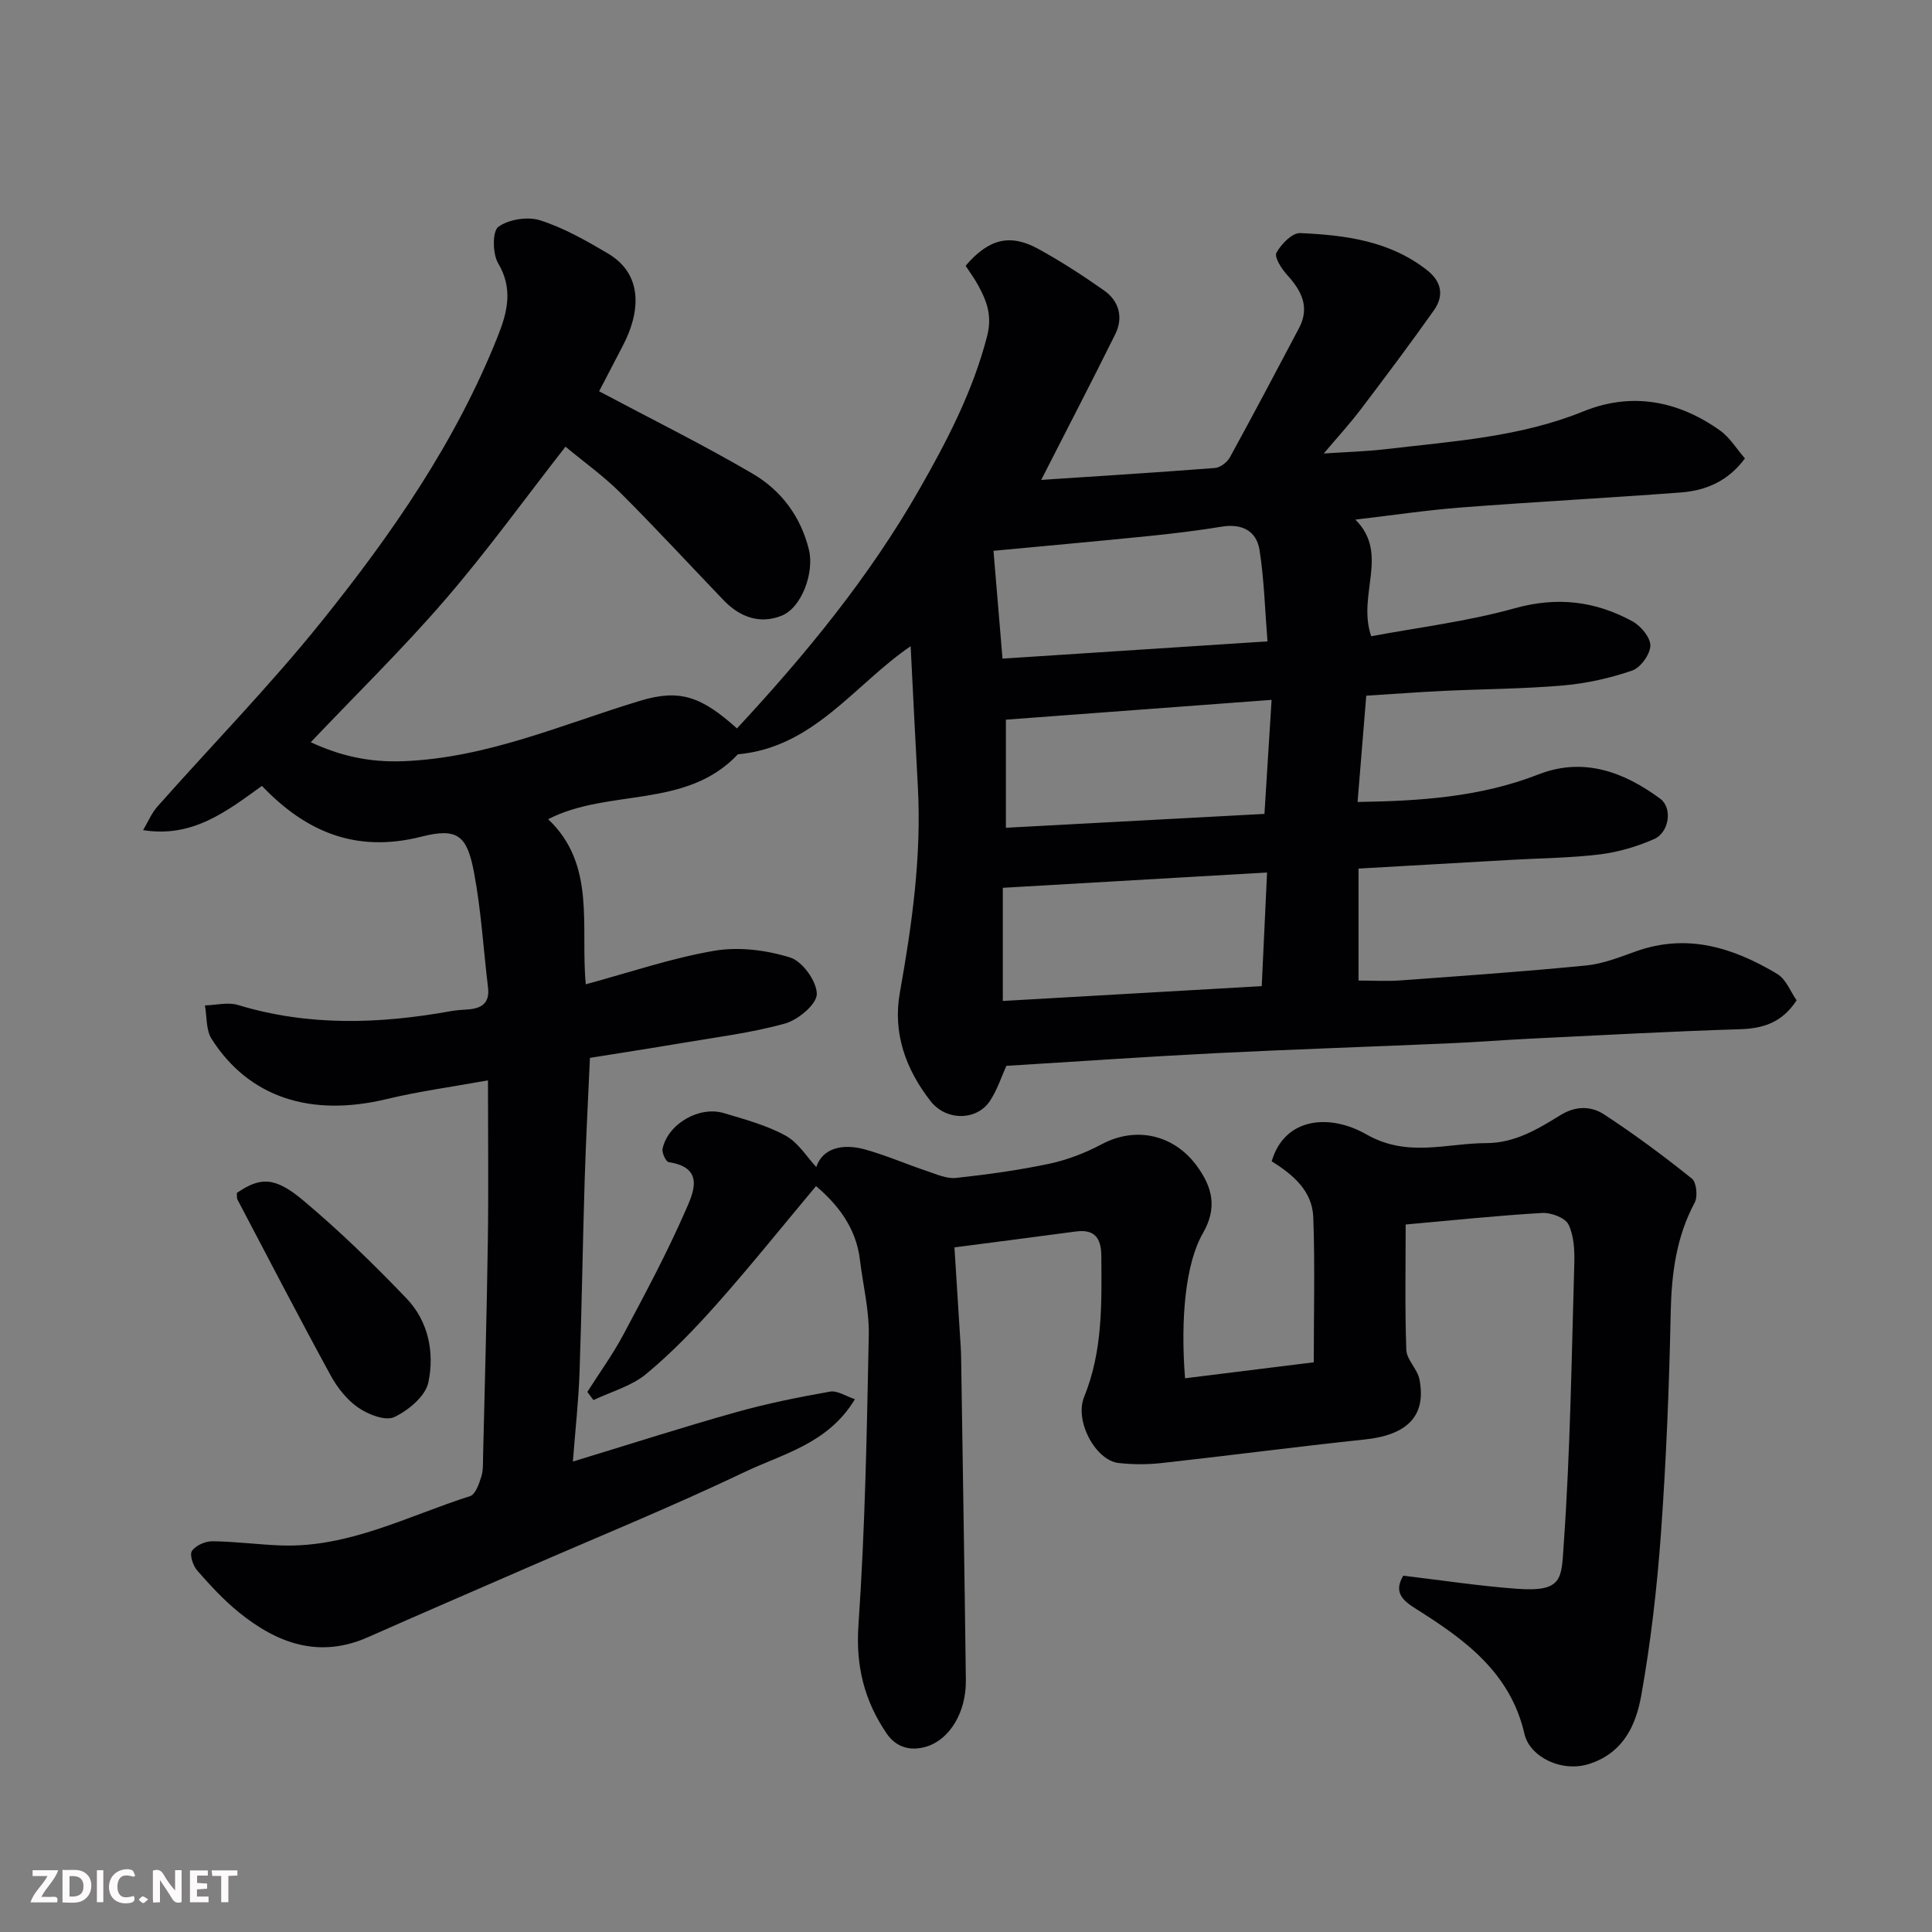
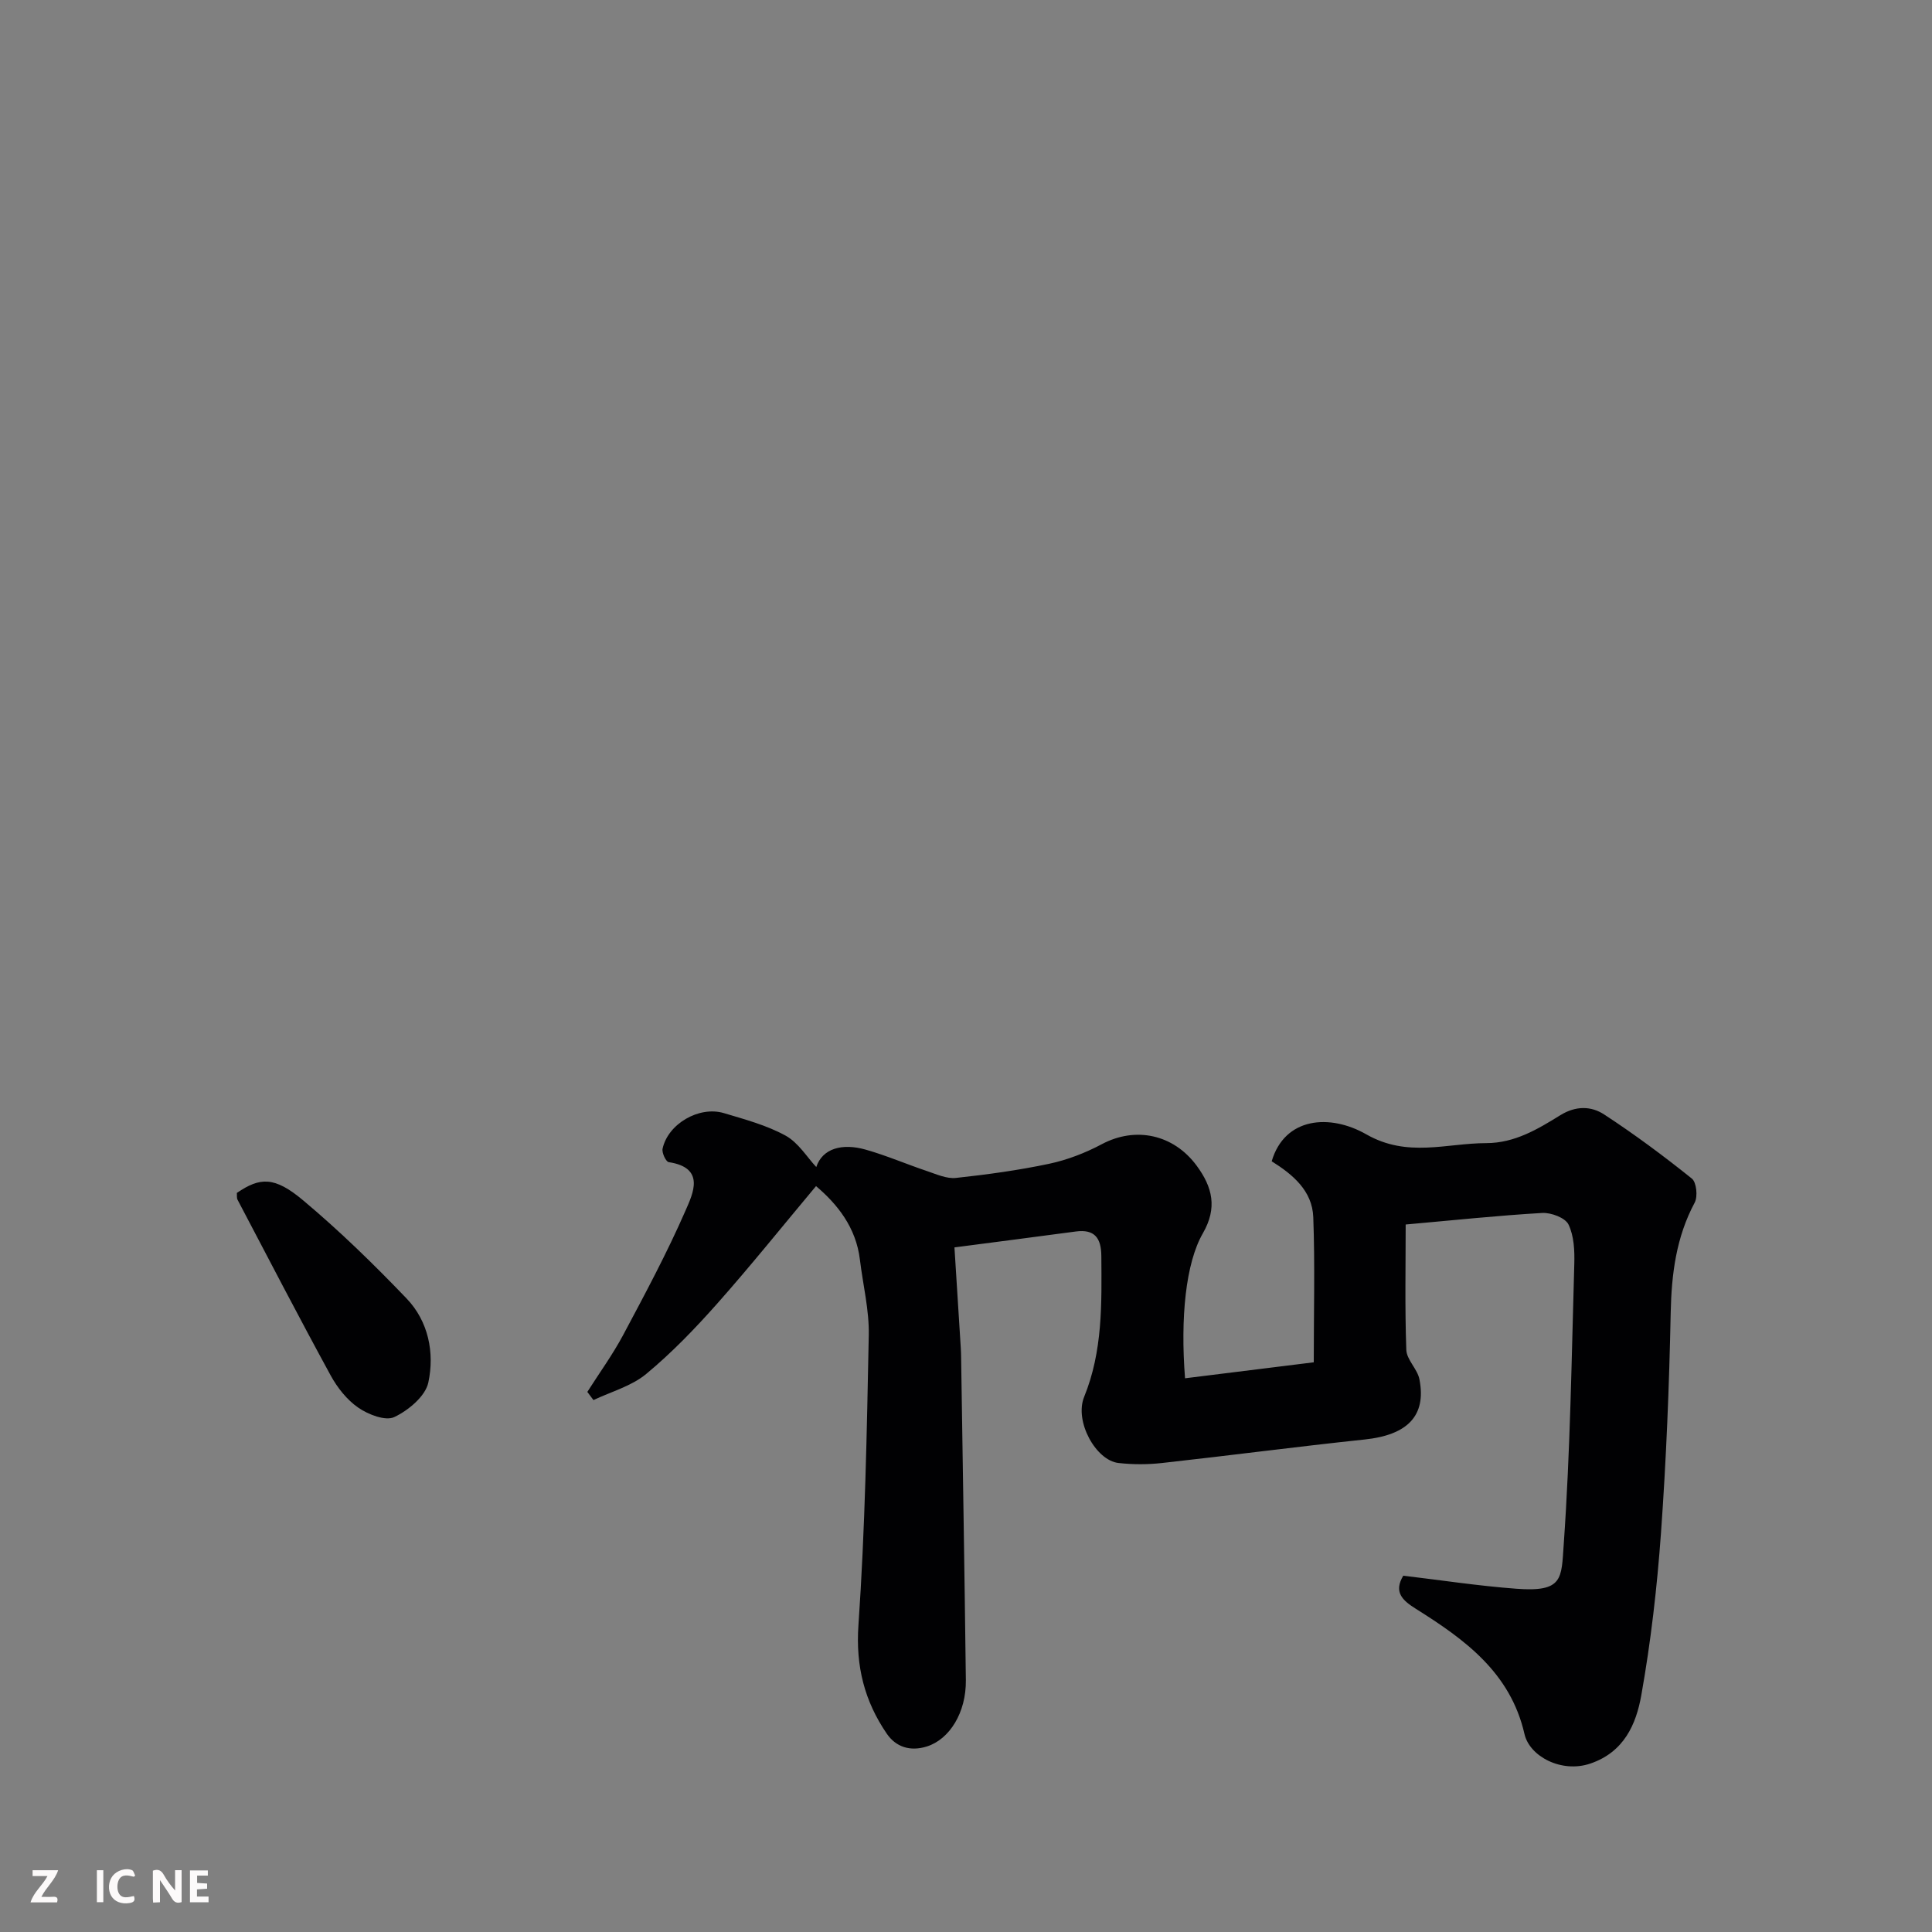
<svg xmlns="http://www.w3.org/2000/svg" enable-background="new 0 0 400 400" viewBox="0 0 400 400">
  <rect x="0" y="0" width="400" height="400" fill="#808080" stroke="none" />
-   <path d="m215.57 99.36c11.96-.79 23.98-1.54 35.98-2.47 1.09-.09 2.51-1.17 3.07-2.18 4.87-8.87 9.6-17.83 14.33-26.78 2.3-4.36.5-7.76-2.49-11.04-1.14-1.25-2.67-3.67-2.19-4.56.98-1.79 3.27-4.15 4.92-4.07 9.32.41 18.57 1.6 26.3 7.7 3.01 2.37 3.49 5.3 1.41 8.25-4.9 6.94-10.01 13.74-15.14 20.51-2.27 2.99-4.81 5.76-7.69 9.17 4.73-.32 8.88-.42 12.99-.91 13.77-1.63 27.65-2.48 40.77-7.81 9.98-4.05 19.58-2.22 28.26 3.94 2.04 1.45 3.43 3.8 5.18 5.8-3.48 4.72-8.09 6.66-13.28 7.05-15.12 1.14-30.27 1.94-45.39 3.1-7.13.55-14.22 1.61-21.98 2.52 7.13 7.14.31 15.44 3.27 24.15 9.74-1.83 19.93-3.06 29.7-5.79 8.81-2.46 16.72-1.5 24.41 2.71 1.73.95 3.74 3.36 3.69 5.04-.06 1.82-2.04 4.55-3.78 5.15-4.57 1.56-9.42 2.65-14.23 3.07-8.23.72-16.53.74-24.79 1.13-5.09.24-10.17.63-16.02 1-.6 7.28-1.17 14.35-1.8 22 12.98-.2 25.42-1.01 37.43-5.7 9.3-3.63 17.65-.57 25.24 5.03 2.55 1.88 1.91 6.96-1.31 8.37-3.52 1.54-7.37 2.68-11.18 3.15-6.05.74-12.19.78-18.29 1.13-10.5.6-21 1.2-31.69 1.81v23.18c2.91 0 5.85.18 8.76-.03 12.81-.94 25.62-1.83 38.39-3.09 3.5-.35 6.94-1.73 10.31-2.93 10.62-3.79 20.18-.74 29.22 4.68 1.85 1.11 2.79 3.73 4.02 5.47-3.05 4.65-6.96 5.83-11.75 5.98-14.38.45-28.74 1.24-43.11 1.94-5.6.27-11.2.72-16.81.97-16.2.71-32.41 1.24-48.61 2.05-14.53.73-29.04 1.75-43.33 2.62-1.02 2.23-1.88 4.98-3.42 7.29-2.69 4.06-9.01 4.2-12.29 0-5.08-6.52-7.85-14.02-6.35-22.41 2.52-14.14 4.52-28.3 3.73-42.72-.53-9.69-1-19.39-1.49-29.04-11.61 7.91-20.04 20.96-35.77 22.38-10.74 11.42-26.78 6.99-39.28 13.44 10.01 9.45 6.64 22.32 7.79 34.18 9.01-2.44 17.68-5.41 26.59-6.94 5.07-.87 10.78-.15 15.73 1.39 2.53.79 5.52 4.94 5.51 7.57-.01 2.12-3.89 5.36-6.6 6.11-7.03 1.95-14.35 2.84-21.57 4.07-6.23 1.06-12.48 2.01-18.8 3.03-.39 8.81-.84 17.06-1.09 25.31-.41 13.27-.6 26.54-1.06 39.8-.21 5.87-.86 11.73-1.38 18.47 11.97-3.65 22.79-7.13 33.72-10.2 6.4-1.8 12.96-3.12 19.51-4.28 1.54-.27 3.35.98 5.16 1.57-5.54 9.22-14.89 11.28-22.86 15.09-14.99 7.15-30.4 13.43-45.63 20.07-10.76 4.69-21.54 9.33-32.27 14.09-10.16 4.51-18.85 1.32-26.8-5.14-3.14-2.55-5.93-5.58-8.61-8.64-.87-1-1.62-3.27-1.09-4.05.77-1.14 2.76-2.02 4.21-2.01 4.77.05 9.53.7 14.3.87 14.01.48 26.23-6.13 39.07-10.21 1.11-.35 1.86-2.53 2.32-4.01.44-1.38.34-2.95.38-4.43.35-14.77.77-29.53.98-44.3.16-10.84.03-21.68.03-33.34-7.34 1.33-14.24 2.25-20.97 3.87-15.74 3.79-28.52-.33-36.25-12.45-1.18-1.85-.96-4.6-1.38-6.94 2.29-.06 4.76-.72 6.84-.09 14.6 4.44 29.29 3.94 44.06 1.28 1.13-.2 2.28-.28 3.43-.35 2.87-.18 4.68-1.24 4.28-4.55-.96-7.96-1.42-16-2.91-23.86-1.43-7.55-3.36-9.28-10.84-7.38-13.46 3.43-23.89-.88-33.06-10.5-7.35 5.31-14.4 10.8-24.6 9.16 1-1.68 1.74-3.5 2.97-4.89 11.27-12.72 23.19-24.91 33.83-38.13 14.66-18.21 27.99-37.42 36.69-59.38 1.96-4.94 3.12-9.74.01-14.98-1.16-1.96-1.21-6.61.05-7.53 2.16-1.56 6.08-2.17 8.67-1.34 4.9 1.57 9.52 4.2 13.99 6.84 7.62 4.5 6.55 12.54 3.13 19.08-1.8 3.44-3.59 6.89-4.93 9.47 11 5.85 21.62 11.1 31.82 17.08 5.88 3.45 9.95 8.86 11.63 15.78 1.12 4.62-1.47 11.92-5.65 13.6-4.52 1.82-8.68.29-12.04-3.21-7.12-7.43-14.09-14.99-21.37-22.25-3.44-3.43-7.45-6.29-11.35-9.53-8.54 10.94-16.29 21.69-24.93 31.7-8.77 10.16-18.4 19.58-27.81 29.49 6.09 2.82 12.03 4.19 19.1 3.93 17.42-.66 32.91-7.62 49.09-12.51 8.31-2.52 12.76-.81 20.05 5.72 14.2-15.28 27.38-31.31 37.77-49.51 5.76-10.08 11.06-20.27 14.01-31.66 1.11-4.28-.06-7.33-1.88-10.64-.77-1.41-1.75-2.71-2.56-3.97 4.75-5.57 9.18-6.72 15.04-3.5 4.71 2.58 9.24 5.52 13.63 8.61 3.13 2.2 4.01 5.61 2.32 9.04-4.89 9.89-9.99 19.66-15.34 30.18zm-8.01 37c17.99-1.17 36.01-2.34 54.86-3.57-.53-6.57-.69-12.81-1.65-18.93-.63-3.97-3.67-5.5-7.83-4.82-5 .82-10.04 1.43-15.07 1.94-10.9 1.1-21.81 2.08-32.18 3.06.63 7.52 1.22 14.51 1.87 22.32zm54.77 44.28c-18.67 1.08-36.43 2.11-54.71 3.17v23.43c17.78-1.02 35.45-2.03 53.61-3.07.37-7.94.7-15.15 1.1-23.53zm.94-35.74c-18.88 1.41-36.98 2.76-55.01 4.1v22.38c18.1-.97 35.9-1.93 53.53-2.87.54-8.62.99-15.82 1.48-23.61z" fill="#010103" />
  <path d="m168.95 245.57c-7.03 8.4-13.56 16.55-20.48 24.35-4.57 5.15-9.4 10.17-14.69 14.55-3.04 2.52-7.23 3.65-10.91 5.4-.42-.56-.85-1.13-1.27-1.69 2.5-3.93 5.25-7.72 7.44-11.82 4.51-8.46 9.05-16.93 12.88-25.7 1.55-3.54 4.19-8.9-3.47-10.05-.58-.09-1.45-1.94-1.27-2.78 1.1-5.13 7.55-8.91 12.7-7.37 4.34 1.3 8.83 2.5 12.75 4.65 2.67 1.46 4.47 4.5 6.37 6.51 1.29-3.87 5.36-4.97 10.2-3.61 4.32 1.22 8.47 3.02 12.73 4.45 1.94.65 4.05 1.62 5.97 1.42 6.48-.7 12.98-1.59 19.35-2.94 3.75-.8 7.49-2.25 10.89-4.06 6.97-3.7 14.8-2.04 19.6 4.44 3.31 4.48 4.33 8.76 1.3 14.02-3.56 6.18-4.67 17.52-3.69 30.02 8.82-1.09 17.6-2.18 26.65-3.31 0-10.42.26-20.23-.1-30.03-.2-5.48-4.22-8.84-8.61-11.59 2.69-9.13 12.02-9.9 19.6-5.57 8.54 4.87 16.56 1.82 24.85 1.81 5.86-.01 10.64-2.89 15.31-5.78 3.22-1.99 6.39-1.9 9.06-.16 6.28 4.1 12.32 8.59 18.17 13.28.96.77 1.26 3.71.59 4.97-3.84 7.18-4.8 14.77-4.97 22.79-.31 15.21-.92 30.43-2.01 45.6-.81 11.26-2.1 22.53-4.08 33.63-1.07 6-3.57 11.76-10.56 14.13-5.93 2.02-12.56-1.47-13.62-6.11-2.92-12.77-12.4-19.6-22.5-25.94-2.79-1.75-4.63-3.46-2.6-6.85 7.85.93 15.6 2.12 23.39 2.7 9.76.74 9.33-2.1 9.83-9.15 1.36-19.32 1.63-38.71 2.19-58.08.08-2.75-.05-5.8-1.2-8.18-.67-1.39-3.6-2.49-5.43-2.39-9.2.53-18.37 1.51-28.28 2.39 0 8.43-.18 17.19.13 25.94.07 2.07 2.31 3.98 2.72 6.12 1.47 7.55-2.49 11.52-11.32 12.45-14.01 1.48-27.98 3.32-41.98 4.87-2.96.33-6.02.33-8.99 0-4.69-.51-9.19-8.62-7.13-13.69 3.86-9.48 3.63-19.3 3.56-29.18-.03-3.69-1.37-5.59-5.3-5.06-8.09 1.09-16.19 2.12-25.11 3.29.45 7.05.88 13.93 1.31 20.82.04.66.06 1.33.07 2 .34 22.26.71 44.53.98 66.79.08 6.69-3.37 12.22-8.05 13.71-3.47 1.1-6.44.12-8.33-2.65-4.59-6.72-6.45-13.92-5.86-22.44 1.38-19.98 1.74-40.04 2.14-60.08.1-5.17-1.2-10.37-1.83-15.57-.8-6.79-4.77-11.61-9.09-15.27z" fill="#010103" />
  <path d="m49.04 246.98c4.79-3.26 7.77-3.45 13.71 1.53 7.53 6.31 14.61 13.21 21.41 20.31 4.55 4.74 5.84 11.26 4.52 17.42-.61 2.84-4.13 5.77-7.05 7.15-1.83.86-5.38-.52-7.44-1.94-2.35-1.61-4.34-4.14-5.73-6.68-6.57-12.04-12.89-24.22-19.27-36.36-.21-.4-.11-.97-.15-1.43z" fill="#010103" />
  <g fill="#fcfafa">
    <path d="m37.59 393.81c-.92.31-1.52.05-2-.78-.7-1.2-1.52-2.34-2.47-3.78v4.59c-.55.03-.95.05-1.41.07-.03-.37-.06-.64-.06-.91 0-1.91 0-3.81 0-5.7 1.13-.41 1.77-.03 2.29.91.62 1.11 1.38 2.14 2.31 3.19v-4.2h1.35v6.61z" />
-     <path d="m12.94 393.88v-6.75c1.9.19 3.93-.54 5.37 1.29.8 1.01.78 2.88.03 3.97-1.37 1.97-3.4 1.51-5.4 1.49m1.45-1.22c2.04.12 2.92-.58 2.89-2.21-.03-1.51-.98-2.19-2.89-2z" />
    <path d="m11.81 393.87h-5.49c.68-2.18 2.47-3.48 3.51-5.45h-3.08v-1.21h5.29c-.71 2.13-2.44 3.48-3.47 5.51.86 0 1.63.04 2.39-.01.79-.05 1.14.21.85 1.16" />
    <path d="m39.33 393.86v-6.61h3.7v1.07h-2.22v1.52c.68.04 1.34.09 2.07.13v1.07c-.72.05-1.38.09-2.1.14v1.48h2.4v1.19h-3.84z" />
    <path d="m27.71 388.56c-1.15-.3-2.46-.61-3.1.64-.37.73-.41 1.93-.06 2.67.63 1.35 1.99.93 3.17.68.35.94-.01 1.32-.93 1.46-1.62.25-3.05-.27-3.76-1.48-.73-1.24-.6-3.03.31-4.17.88-1.11 2.71-1.7 4-1.16.32.13.44.74.65 1.12-.1.08-.19.16-.28.24" />
-     <path d="m49.15 387.24v1.07c-.59.02-1.17.05-1.87.08v5.44h-1.48v-5.44h-1.85c-.05-.4-.08-.73-.13-1.15z" />
    <path d="m20.06 387.21h1.33v6.62h-1.33z" />
-     <path d="m30.68 393.25c-.49.38-.8.79-1.05.76-.32-.05-.6-.45-.9-.7.26-.24.51-.64.8-.67.29-.04.62.3 1.15.61" />
  </g>
</svg>